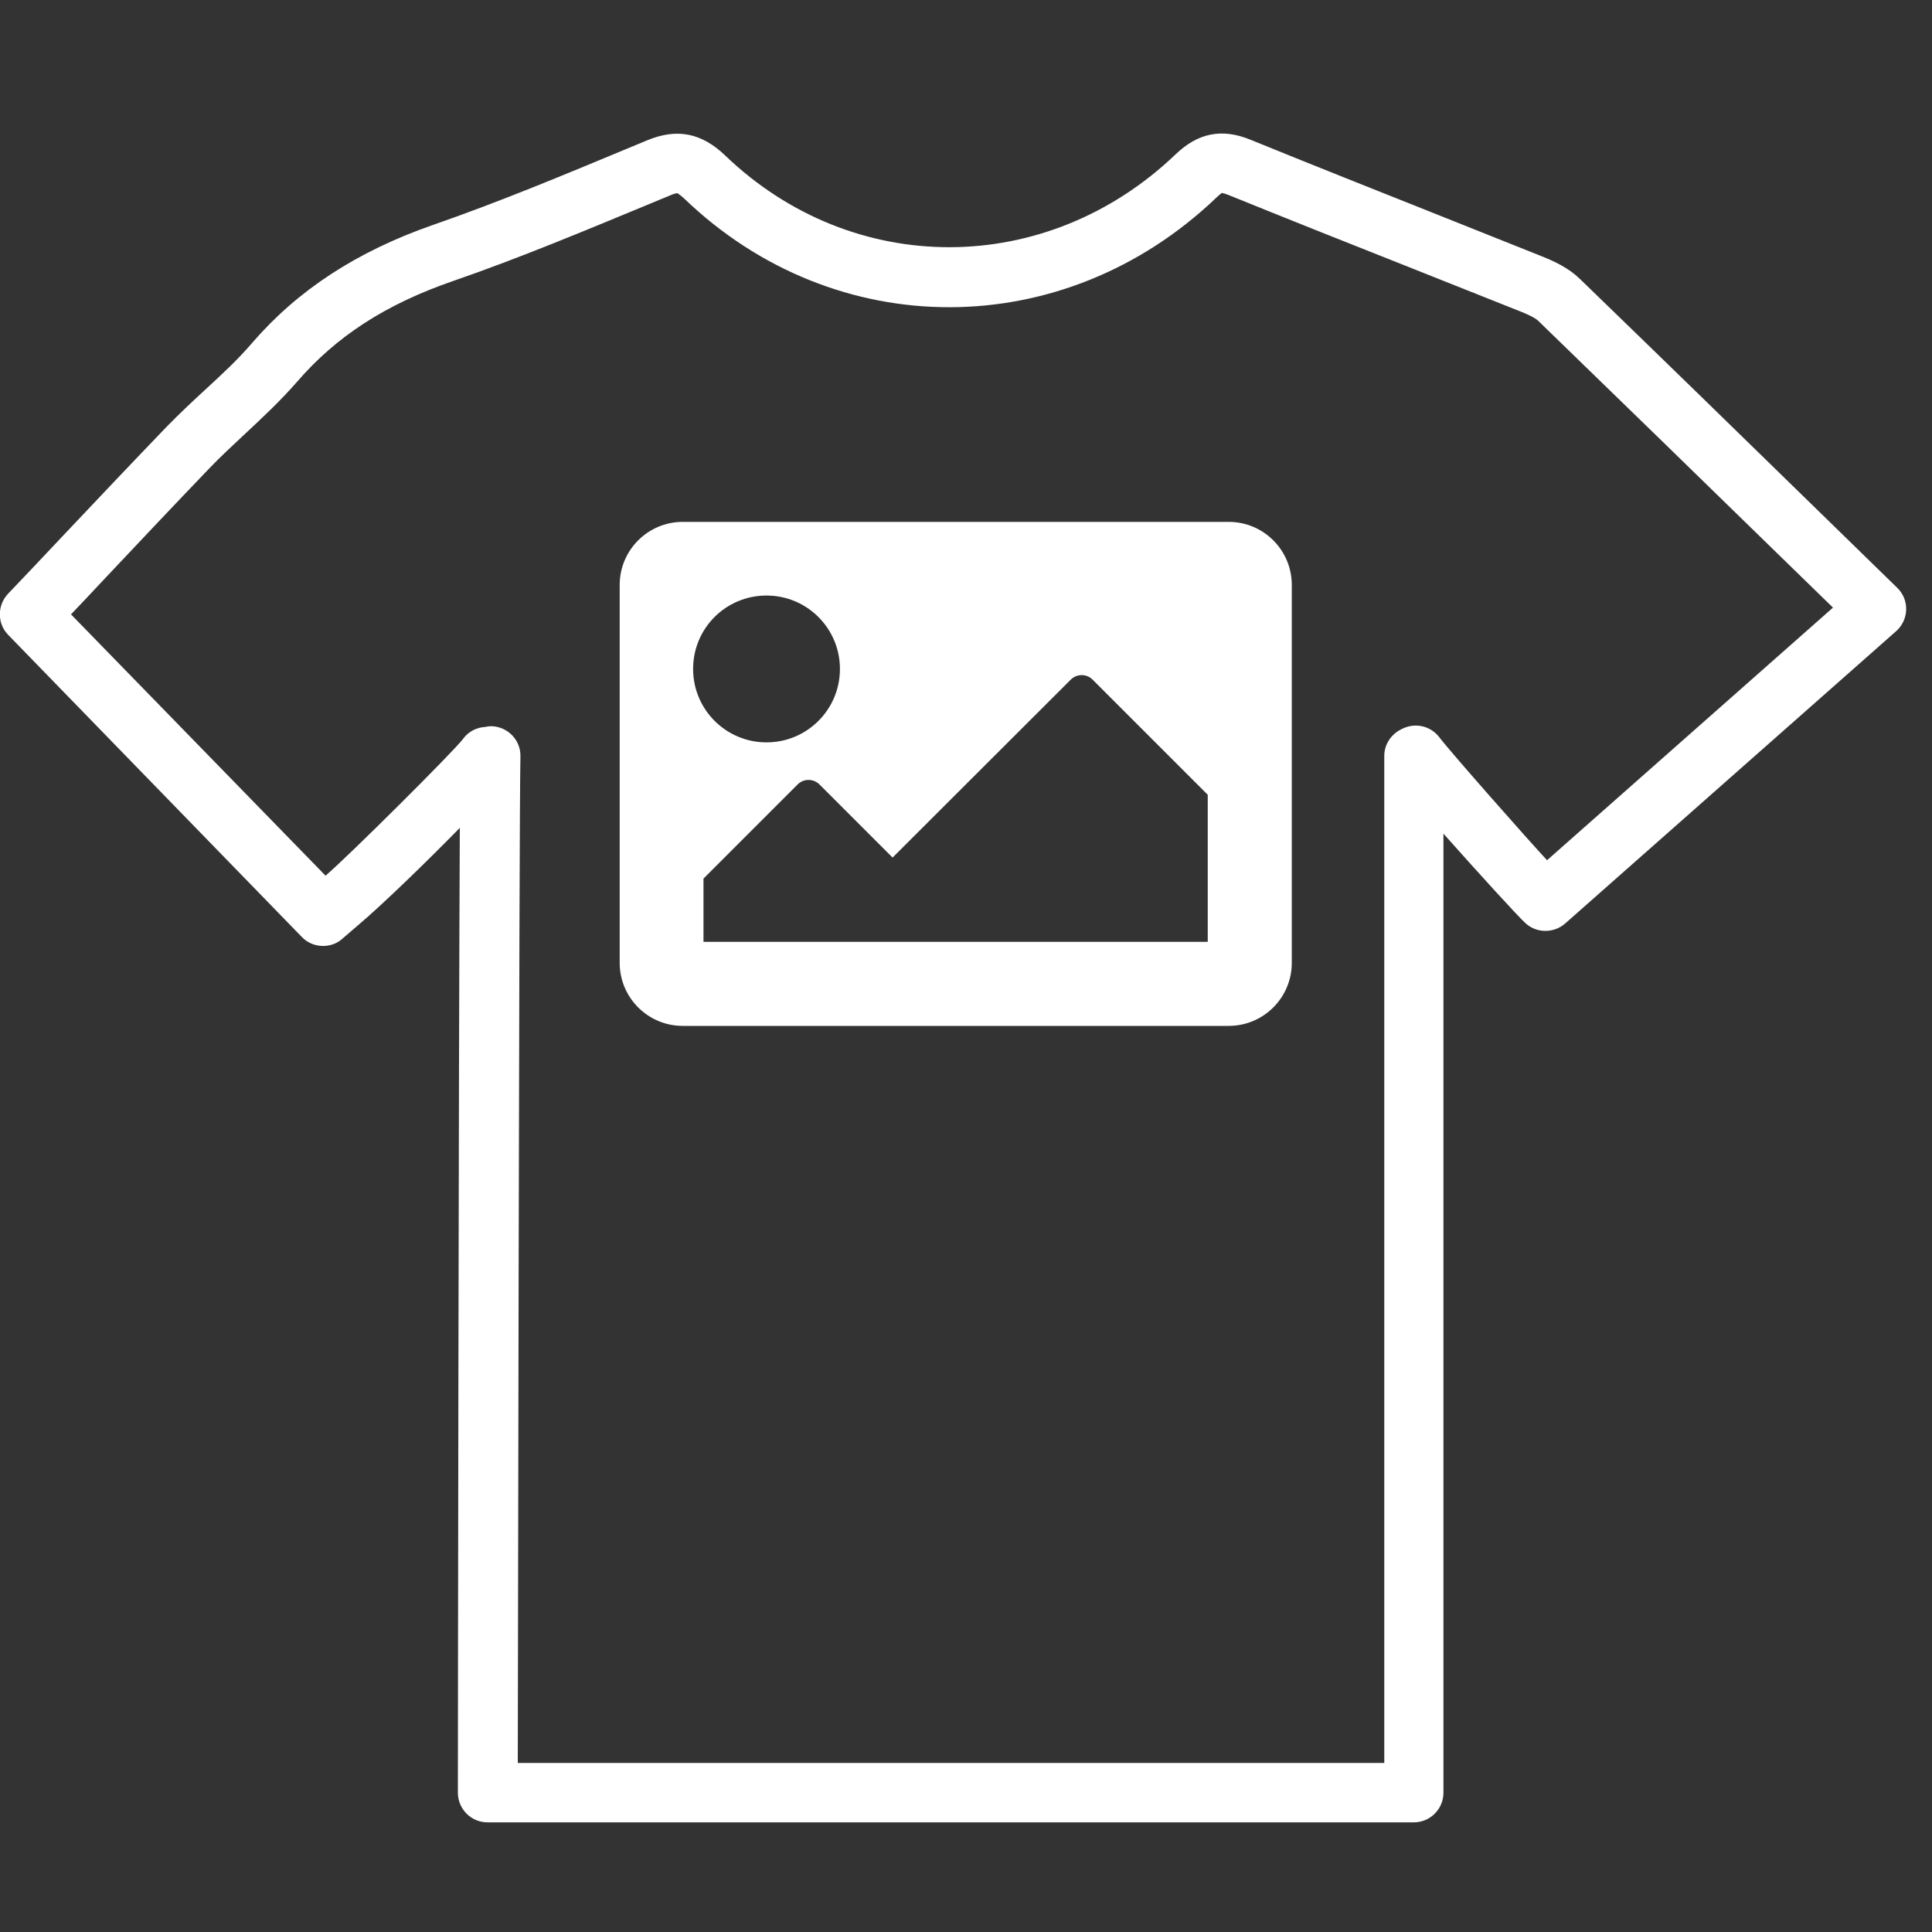
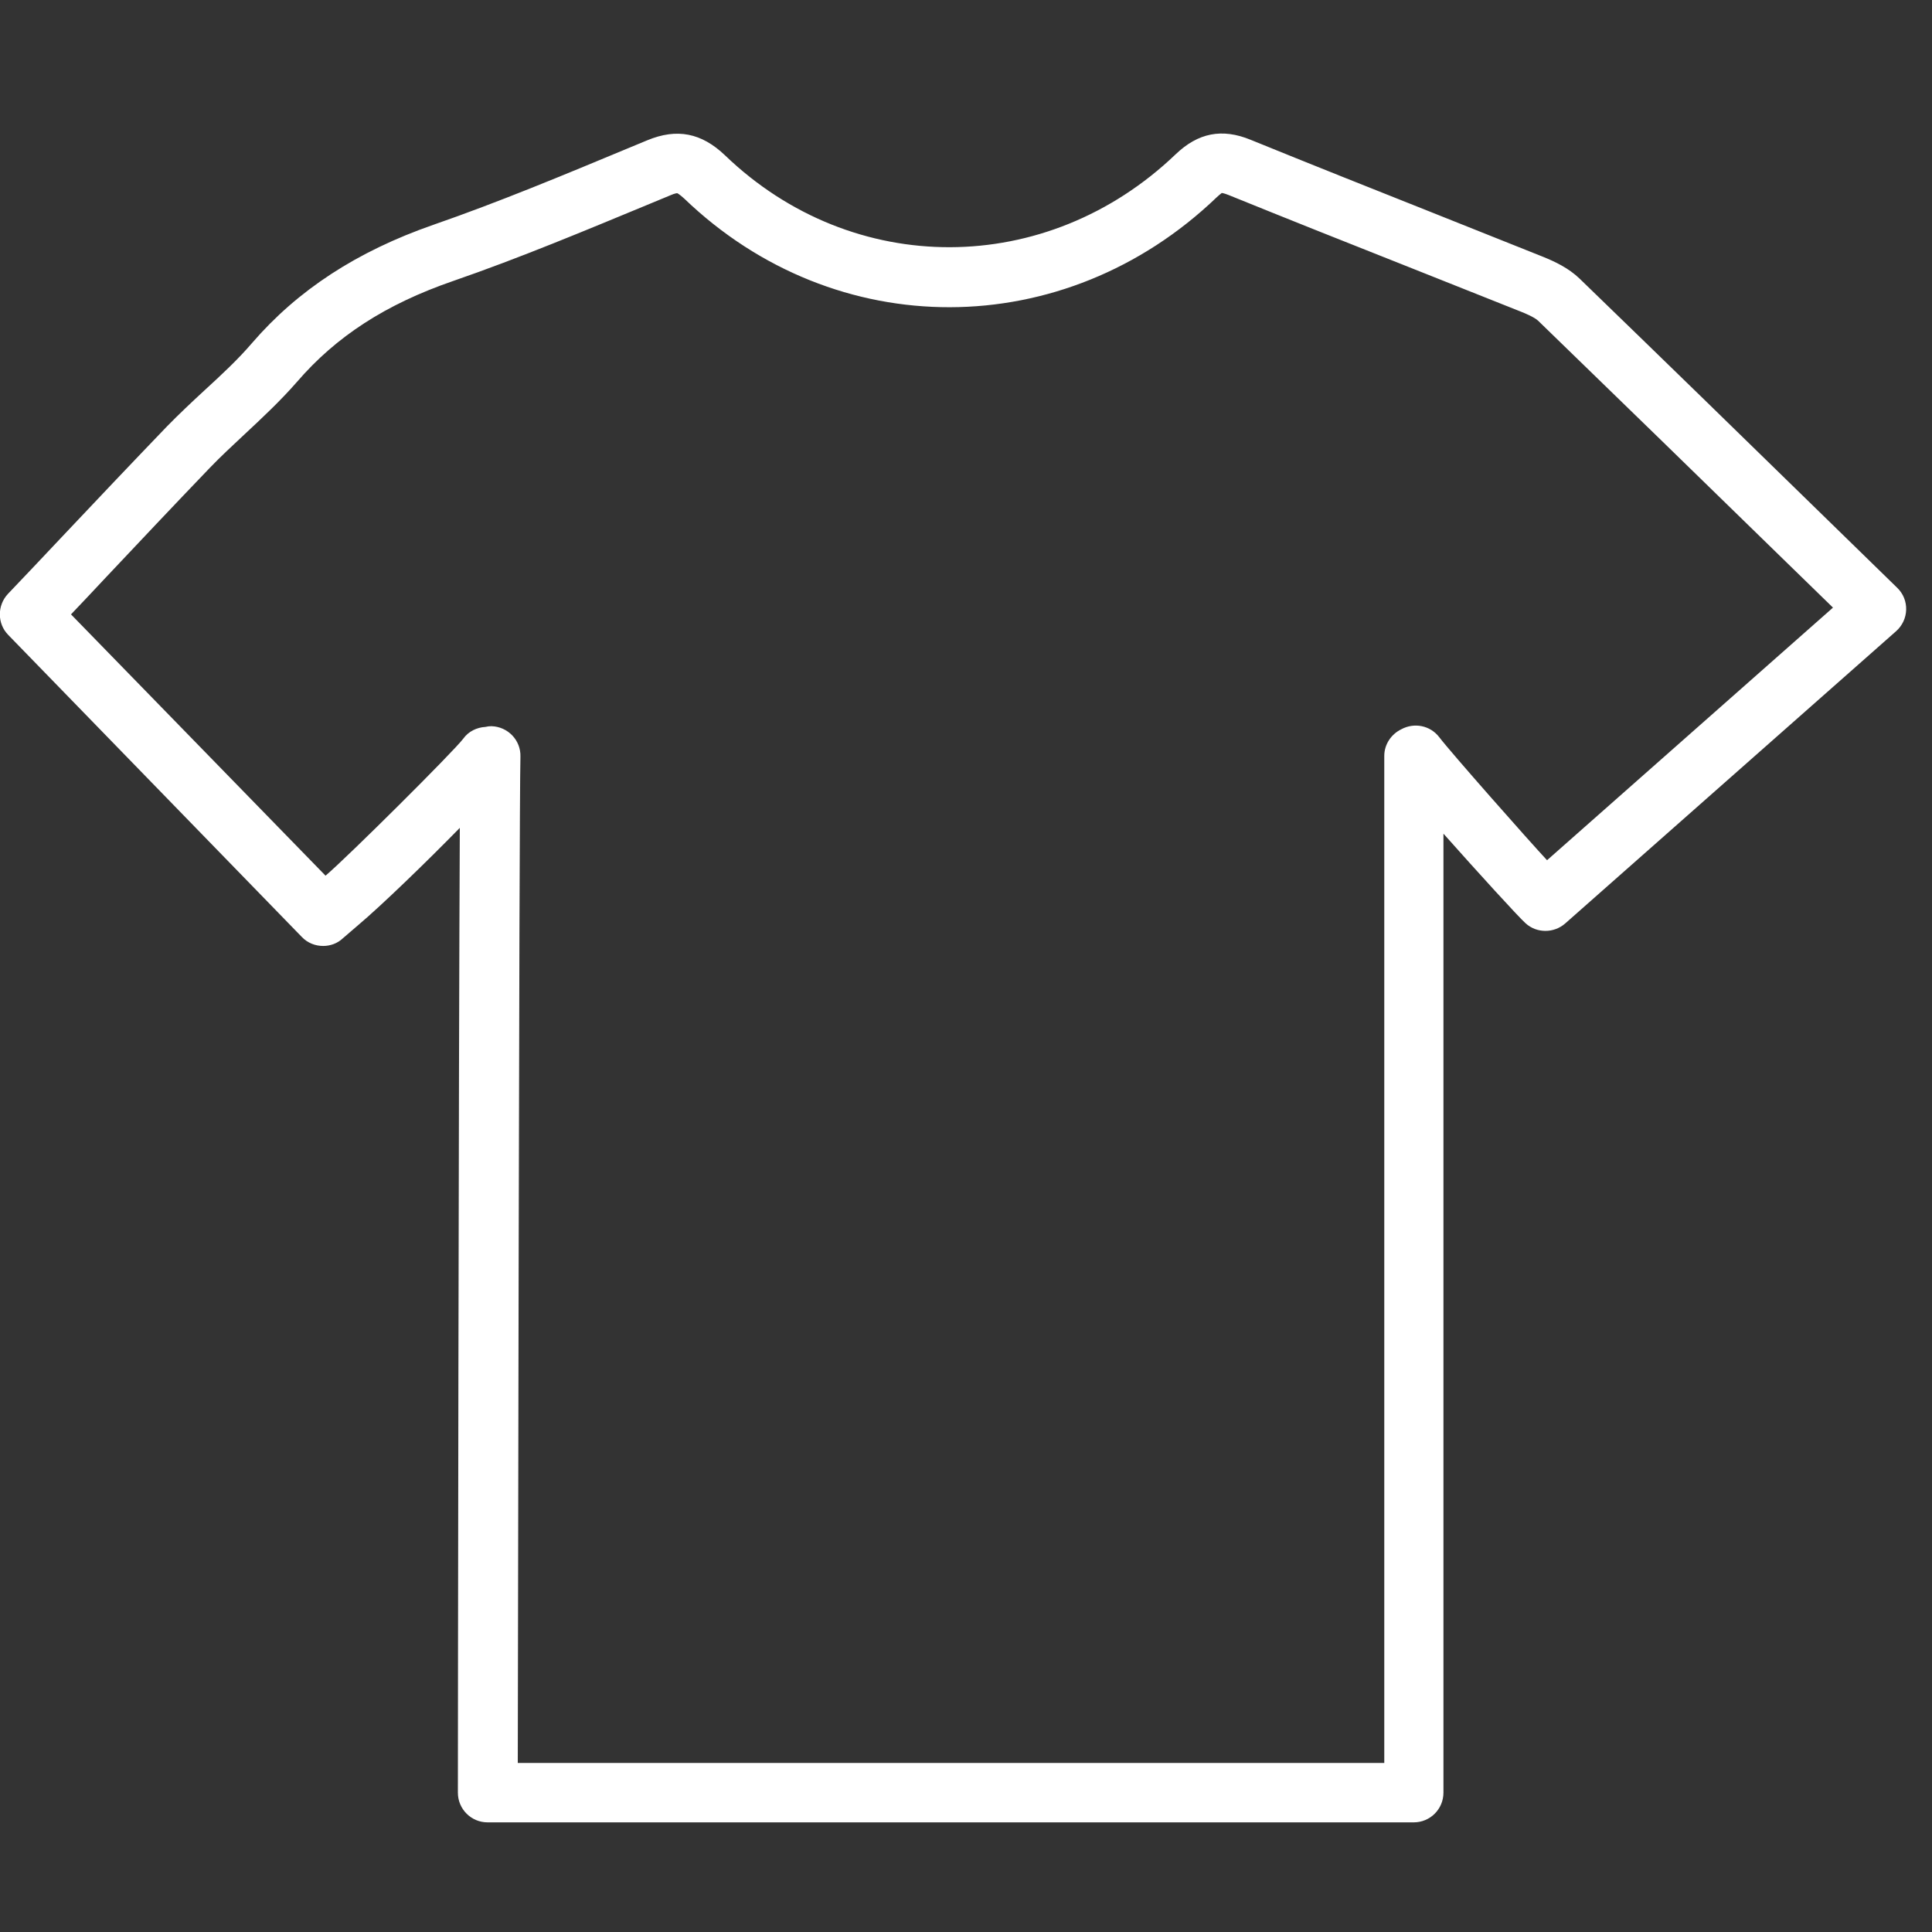
<svg xmlns="http://www.w3.org/2000/svg" version="1.1" id="Layer_1" x="0px" y="0px" viewBox="0 0 80 80" style="enable-background:new 0 0 80 80;" xml:space="preserve">
  <rect x="0" y="0" width="80" height="80" fill="#333333" stroke="none" />
  <style type="text/css">
	.st0{fill:#FFFFFF;}
</style>
  <path class="st0" d="M78.56,24.34l-2.85-2.78c-3.47-3.39-6.89-6.72-10.31-10.03c-0.45-0.43-1-0.69-1.49-0.89  c-1.55-0.62-3.11-1.24-4.66-1.86c-2.49-0.99-4.98-1.98-7.46-2.99c-1.19-0.49-2.18-0.29-3.11,0.6c-5.34,5.11-13.36,5.13-18.65,0.05  c-0.98-0.94-2-1.14-3.23-0.63l-0.82,0.34c-2.62,1.09-5.33,2.22-8.04,3.16c-3.16,1.1-5.61,2.7-7.5,4.89  c-0.59,0.69-1.27,1.32-1.99,1.98c-0.51,0.47-1.03,0.96-1.53,1.47c-1.48,1.54-2.95,3.09-4.44,4.67c-0.71,0.75-1.42,1.51-2.15,2.27  c-0.45,0.48-0.45,1.23,0.01,1.7L12.5,38.8c0.24,0.25,0.56,0.37,0.88,0.37c0.29,0,0.59-0.1,0.82-0.32c0.1-0.09,0.34-0.29,0.64-0.55  c0.97-0.82,2.77-2.56,4.2-4.02c-0.05,9.63-0.08,37.83-0.08,39.95c0,0.68,0.55,1.23,1.23,1.23h38.35c0.68,0,1.23-0.55,1.23-1.23  V34.52c1.44,1.62,3.09,3.43,3.4,3.71c0.46,0.42,1.17,0.42,1.64,0.01l13.7-12.1c0.26-0.23,0.41-0.55,0.42-0.89  C78.94,24.91,78.81,24.58,78.56,24.34z M64.06,35.62c-0.72-0.77-3.99-4.47-4.46-5.09c-0.38-0.5-1.05-0.62-1.58-0.33  c-0.41,0.2-0.7,0.62-0.7,1.1v41.7H21.44c0.01-2.09,0.05-39.16,0.11-41.67c0.02-0.68-0.52-1.24-1.2-1.26c-0.09,0-0.17,0.01-0.25,0.03  c-0.35,0.02-0.7,0.18-0.92,0.49c-0.4,0.53-4.76,4.87-5.7,5.67L2.94,25.44c0.45-0.47,0.9-0.95,1.34-1.42  c1.48-1.57,2.94-3.12,4.41-4.65c0.45-0.47,0.93-0.91,1.43-1.38c0.73-0.68,1.49-1.39,2.18-2.18c1.62-1.88,3.67-3.21,6.45-4.17  c2.78-0.96,5.52-2.11,8.18-3.21l0.82-0.34C27.95,8,28.04,8,28.04,8c0.01,0,0.09,0.04,0.29,0.22c6.26,6.02,15.74,6,22.05-0.05  c0.15-0.14,0.22-0.18,0.21-0.18c0.01,0,0.09,0.01,0.27,0.08c2.49,1.01,4.98,2,7.48,2.99c1.55,0.62,3.1,1.23,4.65,1.85  c0.15,0.06,0.54,0.22,0.7,0.37c3.42,3.32,6.84,6.64,10.31,10.03l1.9,1.85L64.06,35.62z" />
  <g>
-     <path class="st0" d="M28.27,42.48c-1.44,0-2.61-1.17-2.61-2.61V24.22c0-1.44,1.17-2.61,2.61-2.61h22.61c1.44,0,2.61,1.17,2.61,2.61   v15.65c0,1.44-1.17,2.61-2.61,2.61H28.27z M28.7,27.7c0,1.68,1.36,3.04,3.04,3.04s3.04-1.36,3.04-3.04c0-1.68-1.36-3.04-3.04-3.04   S28.7,26.01,28.7,27.7z M50.01,39v-6.09l-4.76-4.76c-0.25-0.26-0.67-0.26-0.92,0l-7.37,7.36l-3.02-3.02   c-0.25-0.26-0.67-0.26-0.92,0l-3.89,3.89V39H50.01z" />
-   </g>
+     </g>
</svg>